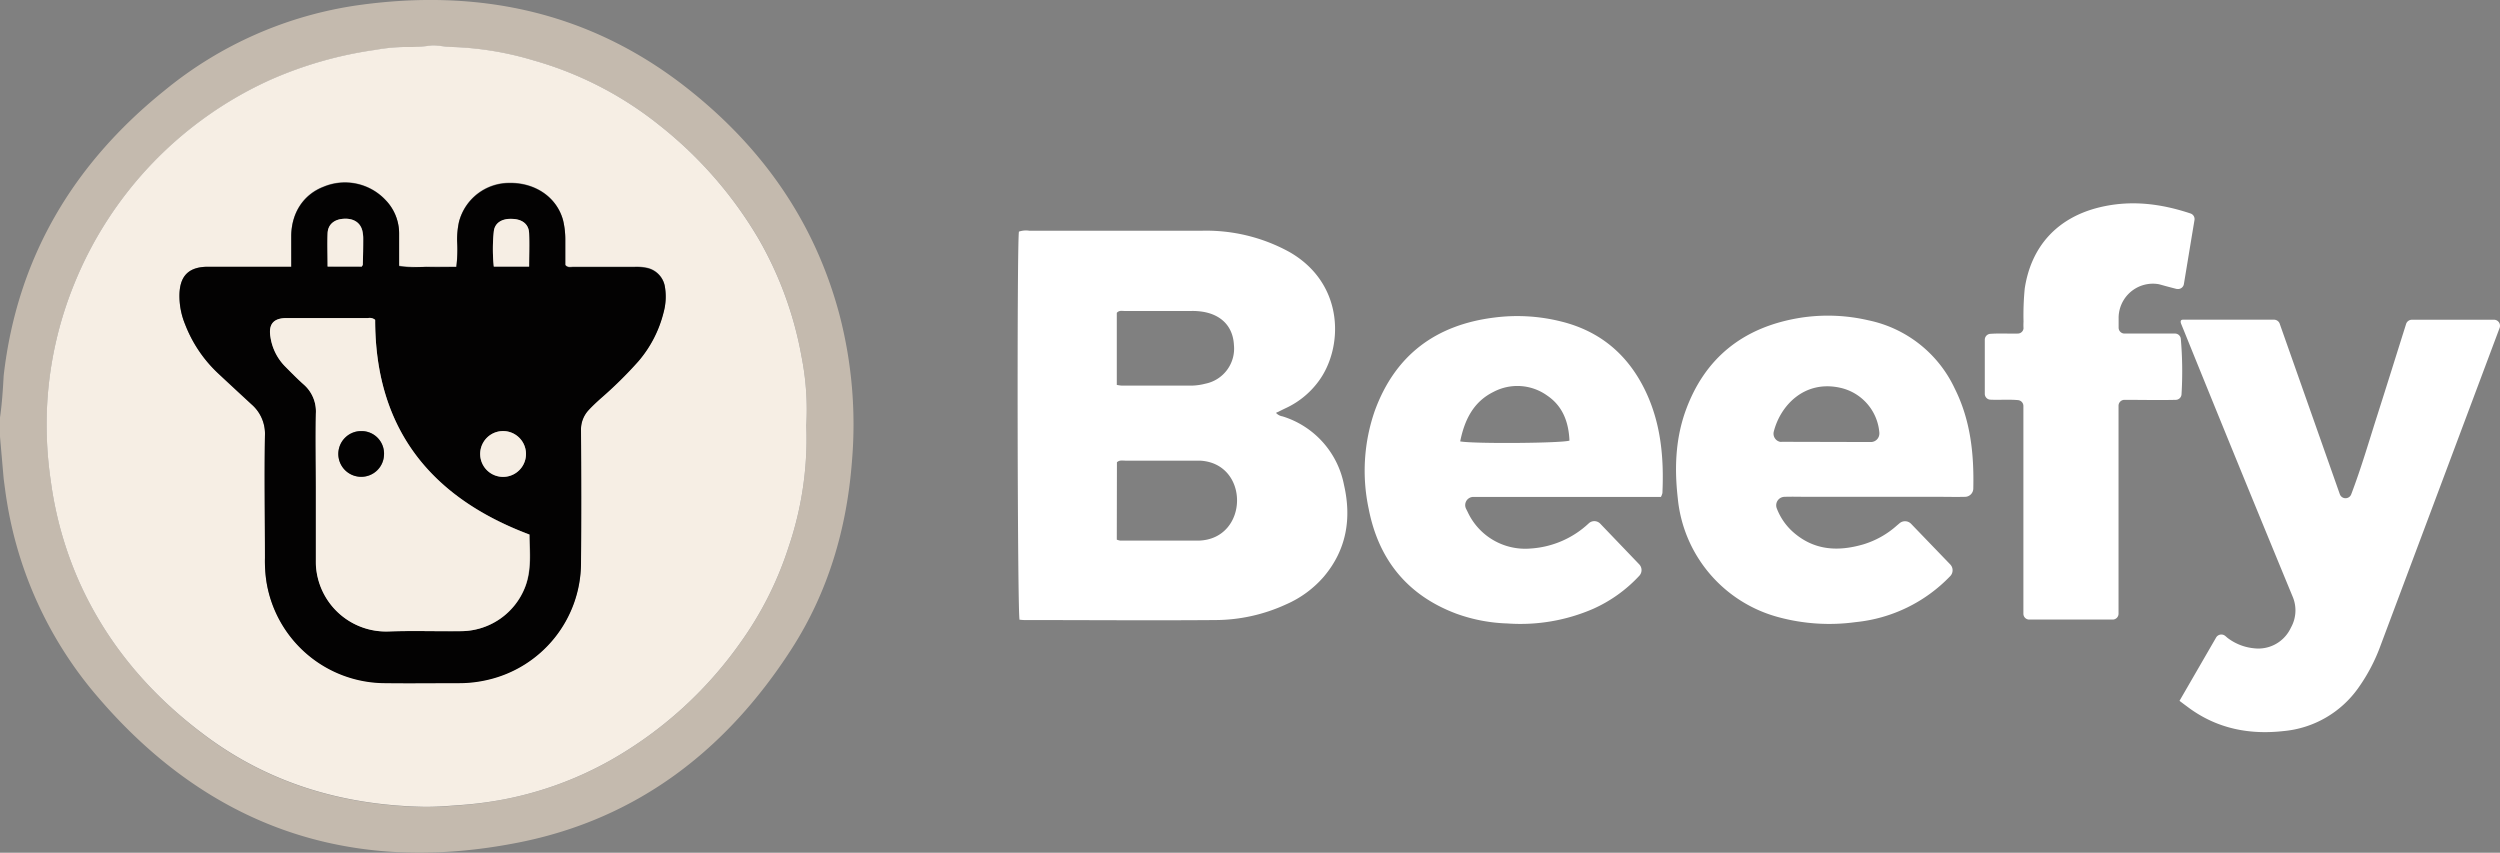
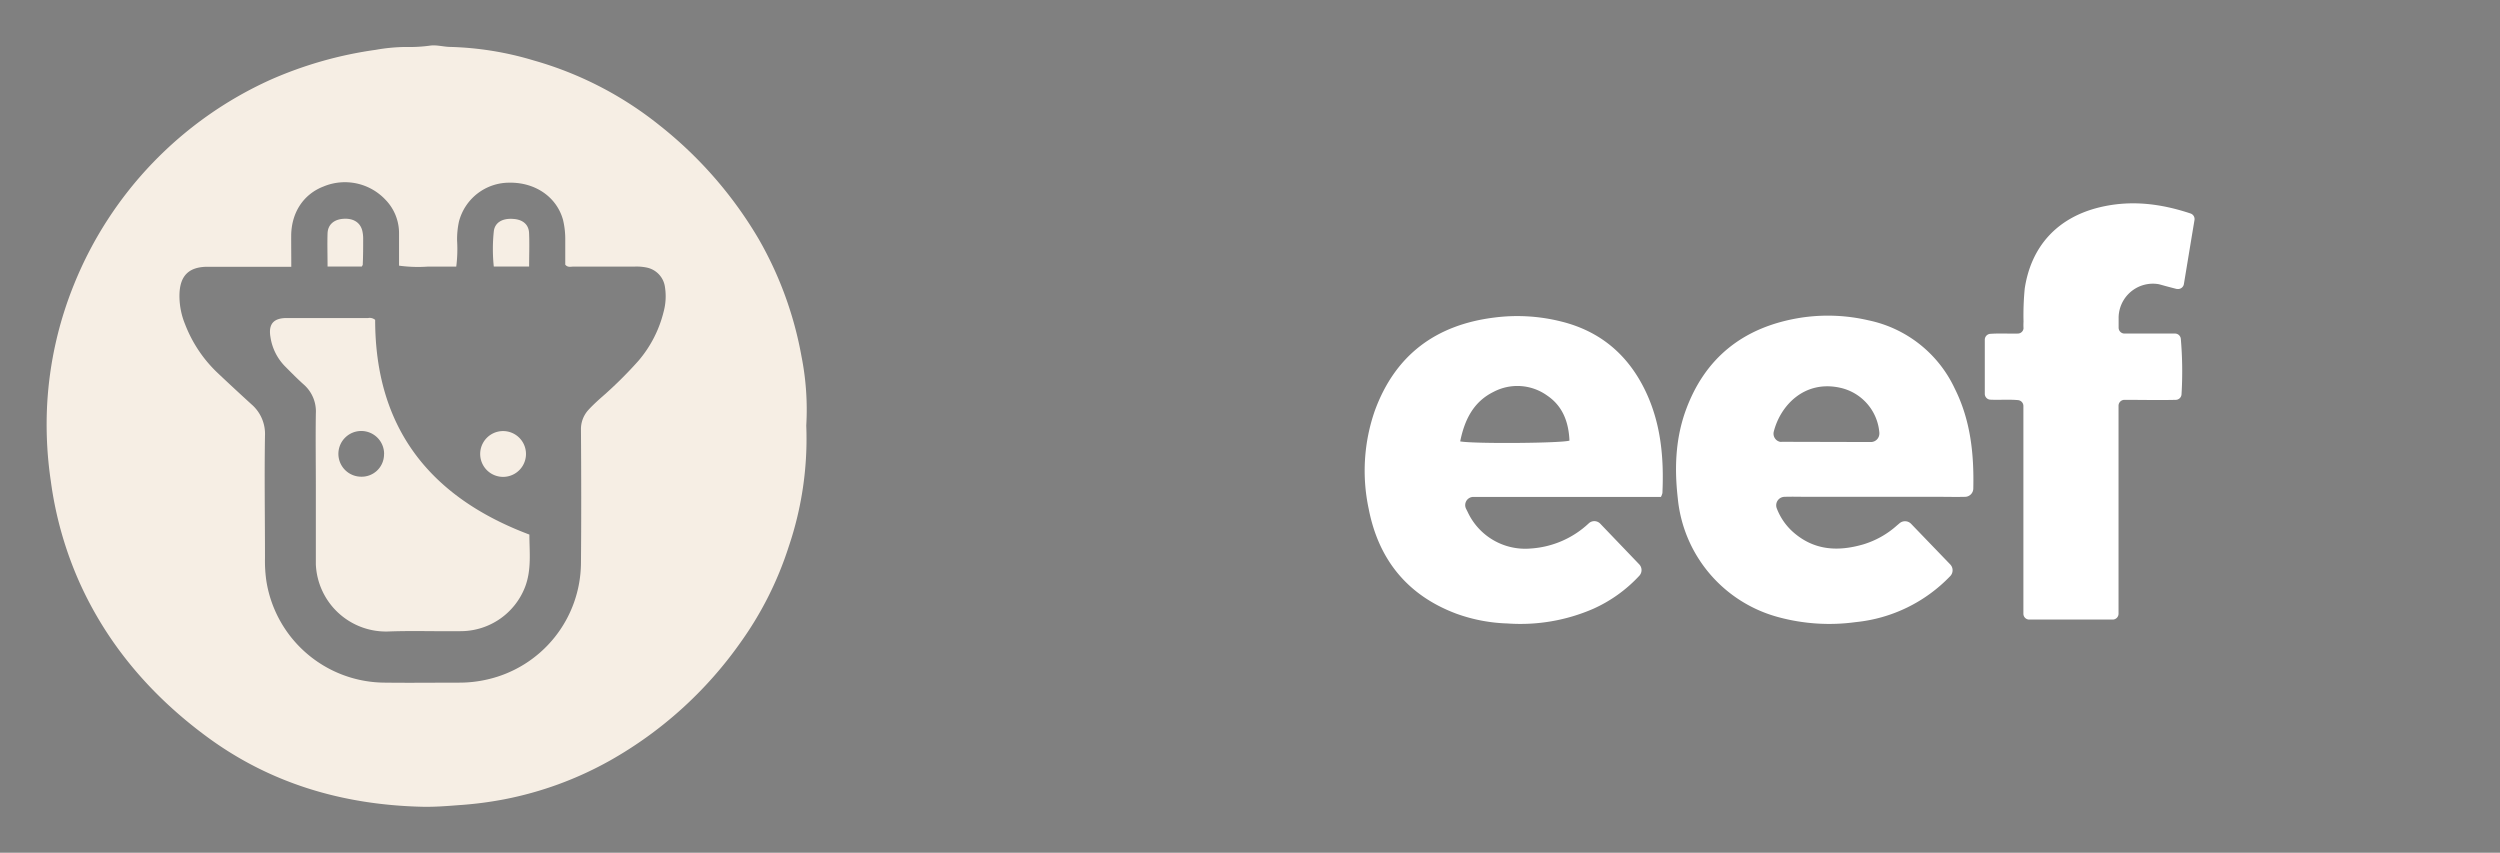
<svg xmlns="http://www.w3.org/2000/svg" viewBox="0 0 558.9 190.63">
  <rect x="0" y="0" width="558.9" height="190.63" fill="#808080" stroke="none" />
  <defs>
    <style>.cls-1{fill:#c4baae;}.cls-2{fill:#fff;}.cls-3{fill:#f6eee4;}.cls-4{fill:#030202;}</style>
  </defs>
  <g id="Layer_2" data-name="Layer 2">
    <g id="Layer_1-2" data-name="Layer 1">
      <g id="Layer_2-2" data-name="Layer 2">
        <g id="Layer_1-2-2" data-name="Layer 1-2">
-           <path class="cls-1" d="M0,97.63V93.35C.45,90.24.65,87.1.82,84c3-26.34,15.53-47.35,36-63.8A87.69,87.69,0,0,1,80,1.17c26.36-3.71,50.81,1.18,72.29,17.52C169.72,32,182,49,187.67,70.35a97.27,97.27,0,0,1,2.79,32.81c-1.16,15.1-5.33,29.25-13.55,42-14.49,22.49-34.38,37.9-60.86,43.17-37.71,7.51-69.47-3.43-94.49-32.87a88.52,88.52,0,0,1-20-43.21c-.3-1.74-.5-3.48-.74-5.23Zm180.25-2.5a61.53,61.53,0,0,0-1.07-15.5,81.52,81.52,0,0,0-9.55-26.19A91.54,91.54,0,0,0,147.42,28a79.58,79.58,0,0,0-28.15-14.48,70.93,70.93,0,0,0-18.58-3c-1.51,0-3-.5-4.51-.29a33.51,33.51,0,0,1-5.48.3,40.27,40.27,0,0,0-6.66.64,87.82,87.82,0,0,0-23.61,6.71,85.11,85.11,0,0,0-43.87,45.7,83.53,83.53,0,0,0-6,26.71,85.94,85.94,0,0,0,.8,17.19,82.31,82.31,0,0,0,6.42,22.72C24,144.06,33.64,155.28,45.7,164.34c14.38,10.8,30.86,15.66,48.73,16.07,2.71.06,5.4-.15,8.11-.36a83,83,0,0,0,10.17-1.34,78.9,78.9,0,0,0,23.72-8.7,89.34,89.34,0,0,0,29.06-26.28,77.29,77.29,0,0,0,10.85-21.53A75.18,75.18,0,0,0,180.25,95.13Z" />
-           <path class="cls-2" d="M285.26,92.3a2.47,2.47,0,0,0,1.45.78,20,20,0,0,1,13.75,15.31c1.72,7.48.6,14.47-4.49,20.51a23.57,23.57,0,0,1-8.42,6.2,38.13,38.13,0,0,1-15.8,3.52c-14.22.11-28.44,0-42.66,0-.4,0-.79-.05-1.16-.08-.48-1.74-.6-83.91-.14-86.76a4.94,4.94,0,0,1,2.32-.2H268.7a38.59,38.59,0,0,1,19.57,4.76c12.54,7.19,12.08,21.74,6.3,29.18a19,19,0,0,1-7.23,5.77Zm-35.59,28.34a3.09,3.09,0,0,0,.79.22H268c11.27-.35,11.47-17.36.21-17.88H251.56c-.62,0-1.29-.17-1.86.37Zm0-34.59a8.93,8.93,0,0,0,1.14.16h15.58a13.22,13.22,0,0,0,3.07-.43,8,8,0,0,0,6.4-8.62c-.2-4.1-2.75-6.81-7.06-7.48a14.69,14.69,0,0,0-2.39-.16H251.32c-.53,0-1.13-.17-1.65.42Z" />
-           <path class="cls-2" d="M509.69,72.48q6.73,19.08,13.4,38a1.35,1.35,0,0,0,1.74.82,1.33,1.33,0,0,0,.82-.82c2.22-5.83,3.94-11.76,5.82-17.64,2.16-6.76,4.27-13.53,6.42-20.36a1.37,1.37,0,0,1,1.3-1h18.37a1.34,1.34,0,0,1,1.34,1.36,1.25,1.25,0,0,1-.1.51q-13.29,35.48-26.59,70.93a39.77,39.77,0,0,1-5,9.53,23,23,0,0,1-16.72,9.63c-7.56.84-14.65-.51-20.95-5.05l-1.35-1-.94-.71,8.18-14.15a1.36,1.36,0,0,1,1.86-.49l.19.13c.23.19.44.4.67.56a11.58,11.58,0,0,0,5.75,2.2,8,8,0,0,0,8-4.11c.12-.2.21-.42.32-.62a7.85,7.85,0,0,0,.31-6.85q-11.79-28.56-23.4-57.22c-.5-1.24-1-2.48-1.51-3.72-.11-.29-.2-.69.06-.86a.73.73,0,0,1,.38-.08h20.29A1.36,1.36,0,0,1,509.69,72.48Z" />
          <path class="cls-2" d="M427.25,117.11l8.73,9.06a1.88,1.88,0,0,1,0,2.64h0a33.93,33.93,0,0,1-21.12,10.27A43.42,43.42,0,0,1,397.69,138a30.53,30.53,0,0,1-22.61-26.65c-.73-6.43-.54-12.8,1.57-19C380.93,80,389.82,73,402.76,71a40.08,40.08,0,0,1,15,.62A27.47,27.47,0,0,1,437,86.86c3.51,7,4.33,14.48,4.15,22.38a1.87,1.87,0,0,1-1.85,1.83c-1.92.05-3.79,0-5.66,0H404.16c-1.71,0-3.41-.06-5.22,0a1.89,1.89,0,0,0-1.85,1.93,1.85,1.85,0,0,0,.13.66,13.52,13.52,0,0,0,3.72,5.35c4.66,4.07,10,4.32,15.59,2.7a19.84,19.84,0,0,0,7.47-4.17l.66-.56A1.89,1.89,0,0,1,427.25,117.11Zm-9-18.29a1.9,1.9,0,0,0,1.9-1.9,1.09,1.09,0,0,0,0-.18,11.2,11.2,0,0,0-8.79-10.06c-8-1.75-13.35,4-14.82,9.83a1.87,1.87,0,0,0,1.38,2.26,1.41,1.41,0,0,0,.46,0Z" />
          <path class="cls-2" d="M357.74,117.06l8.74,9.12a1.86,1.86,0,0,1,0,2.54,31.61,31.61,0,0,1-10.33,7.4A40.82,40.82,0,0,1,337,139.38a36.79,36.79,0,0,1-11.46-2.2c-10.91-4.1-17.35-12.09-19.55-23.4a40.77,40.77,0,0,1,1.38-22C311.93,79.35,321,72.64,334,71a40.31,40.31,0,0,1,15,.87c8.71,2.15,14.91,7.39,18.8,15.42,3.51,7.26,4.21,15,3.85,22.93a3.64,3.64,0,0,1-.33.87H329.4a1.83,1.83,0,0,0-1.66,2.62c.15.31.31.61.45.91a14.18,14.18,0,0,0,14.08,8A20.9,20.9,0,0,0,355.18,117h0A1.83,1.83,0,0,1,357.74,117.06Zm-31.3-18.38c3.24.57,22.85.4,24.43-.18-.18-4.1-1.48-7.71-5-10.08a11.43,11.43,0,0,0-12-.8C329.35,89.86,327.4,93.94,326.44,98.68Z" />
          <path class="cls-2" d="M490.6,49.19c-.81,4.87-1.58,9.56-2.37,14.32a1.32,1.32,0,0,1-1.5,1.09l-.12,0c-1.24-.32-2.36-.61-3.48-.93-.22-.06-.44-.12-.66-.16a7.67,7.67,0,0,0-8.74,6.4,6.89,6.89,0,0,0-.09,1.28v2.09a1.31,1.31,0,0,0,1.3,1.29h11.3a1.31,1.31,0,0,1,1.3,1.14,85.11,85.11,0,0,1,.16,12.47,1.31,1.31,0,0,1-1.27,1.21c-3.75.09-7.55,0-11.53,0a1.32,1.32,0,0,0-1.28,1.31v46.51a1.31,1.31,0,0,1-1.31,1.3H453.65a1.3,1.3,0,0,1-1.3-1.3V90.75a1.32,1.32,0,0,0-1.21-1.3c-2.12-.19-4.16,0-6.21-.1A1.31,1.31,0,0,1,443.72,88V75.94A1.32,1.32,0,0,1,445,74.63c2.11-.15,4.16,0,6.17-.06a1.29,1.29,0,0,0,1.21-1.16,12.34,12.34,0,0,1,0-1.49,61.35,61.35,0,0,1,.27-7.42c1.44-9.5,7.35-15.86,16.68-18.14,6.88-1.67,13.56-.91,20.4,1.37A1.32,1.32,0,0,1,490.6,49.19Z" />
          <path class="cls-3" d="M180.25,95.13a75.19,75.19,0,0,1-3.92,27.07,77.29,77.29,0,0,1-10.85,21.53A89.41,89.41,0,0,1,136.42,170a78.9,78.9,0,0,1-23.72,8.7A83,83,0,0,1,102.53,180c-2.71.21-5.4.42-8.11.36-17.87-.41-34.35-5.27-48.73-16.07C33.63,155.28,24,144.06,17.77,130.2a82.31,82.31,0,0,1-6.42-22.72,85.94,85.94,0,0,1-.8-17.19,83.53,83.53,0,0,1,6-26.71A85.15,85.15,0,0,1,60.43,17.85,88.28,88.28,0,0,1,84,11.14a40.27,40.27,0,0,1,6.66-.64,33.51,33.51,0,0,0,5.48-.3c1.46-.21,3,.27,4.51.29a70.93,70.93,0,0,1,18.58,3A79.58,79.58,0,0,1,147.42,28a91.36,91.36,0,0,1,22.21,25.47,81.52,81.52,0,0,1,9.55,26.19A61.29,61.29,0,0,1,180.25,95.13ZM65.12,59.64H46.42c-4.21,0-6.18,2-6.3,6.14a16.71,16.71,0,0,0,1.28,6.77,29.57,29.57,0,0,0,7.29,10.86q3.75,3.54,7.55,7a8.71,8.71,0,0,1,3,7c-.15,9.11,0,18.23,0,27.35a30.85,30.85,0,0,0,.33,5.26,26.92,26.92,0,0,0,26.5,22.59c5.52.07,11,0,16.55,0a27.64,27.64,0,0,0,6.41-.73,26.88,26.88,0,0,0,20.85-26c.09-9.92.07-19.84,0-29.75a6.37,6.37,0,0,1,1.73-4.56c.81-.88,1.7-1.7,2.58-2.5a91.6,91.6,0,0,0,8.54-8.41,26.67,26.67,0,0,0,5.64-11,13.28,13.28,0,0,0,.29-5.47,5.15,5.15,0,0,0-4.16-4.39,11,11,0,0,0-2.62-.2H128.21c-.6,0-1.29.25-1.84-.43V53.72a18.58,18.58,0,0,0-.49-4.52c-1.39-5.13-6.18-8.45-12-8.36a11.62,11.62,0,0,0-11.28,8.71,18.71,18.71,0,0,0-.41,4.28A30.89,30.89,0,0,1,102,59.6H95.68a31.47,31.47,0,0,1-6.47-.21V52.08a10.7,10.7,0,0,0-3-7.39,12.44,12.44,0,0,0-13.88-3c-4.44,1.71-7.14,5.74-7.23,10.86C65.09,54.82,65.12,57.05,65.12,59.64Z" />
-           <path class="cls-4" d="M65.12,59.64v-7c.09-5.12,2.79-9.15,7.23-10.86a12.44,12.44,0,0,1,13.88,3,10.7,10.7,0,0,1,3,7.39v7.31c2.21.45,4.35.15,6.47.21s4.13,0,6.32,0a30.81,30.81,0,0,0,.18-5.76,18.71,18.71,0,0,1,.41-4.28,11.62,11.62,0,0,1,11.28-8.71c5.84-.09,10.63,3.23,12,8.36a18.58,18.58,0,0,1,.49,4.52v5.45c.55.68,1.24.43,1.84.43h13.67a11,11,0,0,1,2.62.2,5.15,5.15,0,0,1,4.16,4.39,13.28,13.28,0,0,1-.29,5.47,26.67,26.67,0,0,1-5.64,11,91.6,91.6,0,0,1-8.54,8.41c-.88.8-1.77,1.62-2.58,2.5a6.37,6.37,0,0,0-1.73,4.56c.06,9.91.08,19.83,0,29.75A26.88,26.88,0,0,1,109,152a27.64,27.64,0,0,1-6.41.73c-5.52,0-11,.07-16.55,0A26.91,26.91,0,0,1,59.56,130a30.85,30.85,0,0,1-.33-5.26c0-9.12-.16-18.24,0-27.35a8.71,8.71,0,0,0-3-7q-3.79-3.51-7.55-7A29.6,29.6,0,0,1,41.4,72.55a16.71,16.71,0,0,1-1.28-6.77c.12-4.12,2.09-6.1,6.3-6.14h18.7ZM83.87,71.51a1.92,1.92,0,0,0-1.55-.39H64.1c-2.94,0-4.1,1.35-3.62,4.24a11.84,11.84,0,0,0,3.25,6.55c1.34,1.36,2.68,2.74,4.11,4a8,8,0,0,1,2.79,6.57c-.12,5.51,0,11,0,16.54v16.07A15.71,15.71,0,0,0,86,141.16c.33,0,.65,0,1,0,5.43-.2,10.86,0,16.3-.07a15.44,15.44,0,0,0,14.1-9.79c1.56-3.91,1.06-8,1-11.8C95.87,111.06,83.87,95.45,83.87,71.51Zm28.6,35.1a5.12,5.12,0,0,0,0-10.24h0a5.12,5.12,0,0,0,0,10.24Zm5.82-47c0-2.59.1-5,0-7.51-.1-1.94-1.47-3-3.57-3.13-2.42-.14-4.11.82-4.32,2.82a37.85,37.85,0,0,0,0,7.82Zm-37.41,0c.12-.23.25-.36.25-.5,0-1.9.09-3.81.09-5.71A7.73,7.73,0,0,0,81,51.49c-.49-1.82-2.07-2.75-4.28-2.57-2,.16-3.38,1.3-3.46,3.22-.11,2.45,0,4.9,0,7.45Z" />
          <path class="cls-3" d="M83.87,71.51c0,23.94,12,39.55,34.48,48,0,3.84.53,7.89-1,11.8a15.44,15.44,0,0,1-14.1,9.79c-5.44.08-10.87-.13-16.3.07a15.7,15.7,0,0,1-16.34-15c0-.34,0-.67,0-1V109c0-5.51-.08-11,0-16.54a8,8,0,0,0-2.79-6.57c-1.43-1.28-2.77-2.66-4.11-4a11.84,11.84,0,0,1-3.25-6.55c-.48-2.89.68-4.23,3.62-4.24H82.29A1.9,1.9,0,0,1,83.87,71.51Zm2,30.06a5.11,5.11,0,1,0-5.23,5,5,5,0,0,0,5.21-4.78v-.22Z" />
          <path class="cls-3" d="M112.47,106.61a5.12,5.12,0,0,1,0-10.24h0a5.12,5.12,0,0,1,0,10.24Z" />
          <path class="cls-3" d="M118.29,59.58h-7.9a37.85,37.85,0,0,1,0-7.82c.21-2,1.9-3,4.32-2.82,2.1.12,3.47,1.19,3.57,3.13C118.39,54.53,118.29,57,118.29,59.58Z" />
          <path class="cls-3" d="M80.88,59.59H73.23c0-2.55-.08-5,0-7.45.08-1.92,1.42-3.06,3.46-3.22,2.21-.18,3.79.75,4.28,2.57a7.57,7.57,0,0,1,.22,1.89c0,1.9,0,3.81-.09,5.71C81.13,59.23,81,59.36,80.88,59.59Z" />
-           <path class="cls-4" d="M85.85,101.57a5.11,5.11,0,1,1-5.08-5.19,5,5,0,0,1,5.08,4.92Z" />
        </g>
      </g>
    </g>
  </g>
</svg>